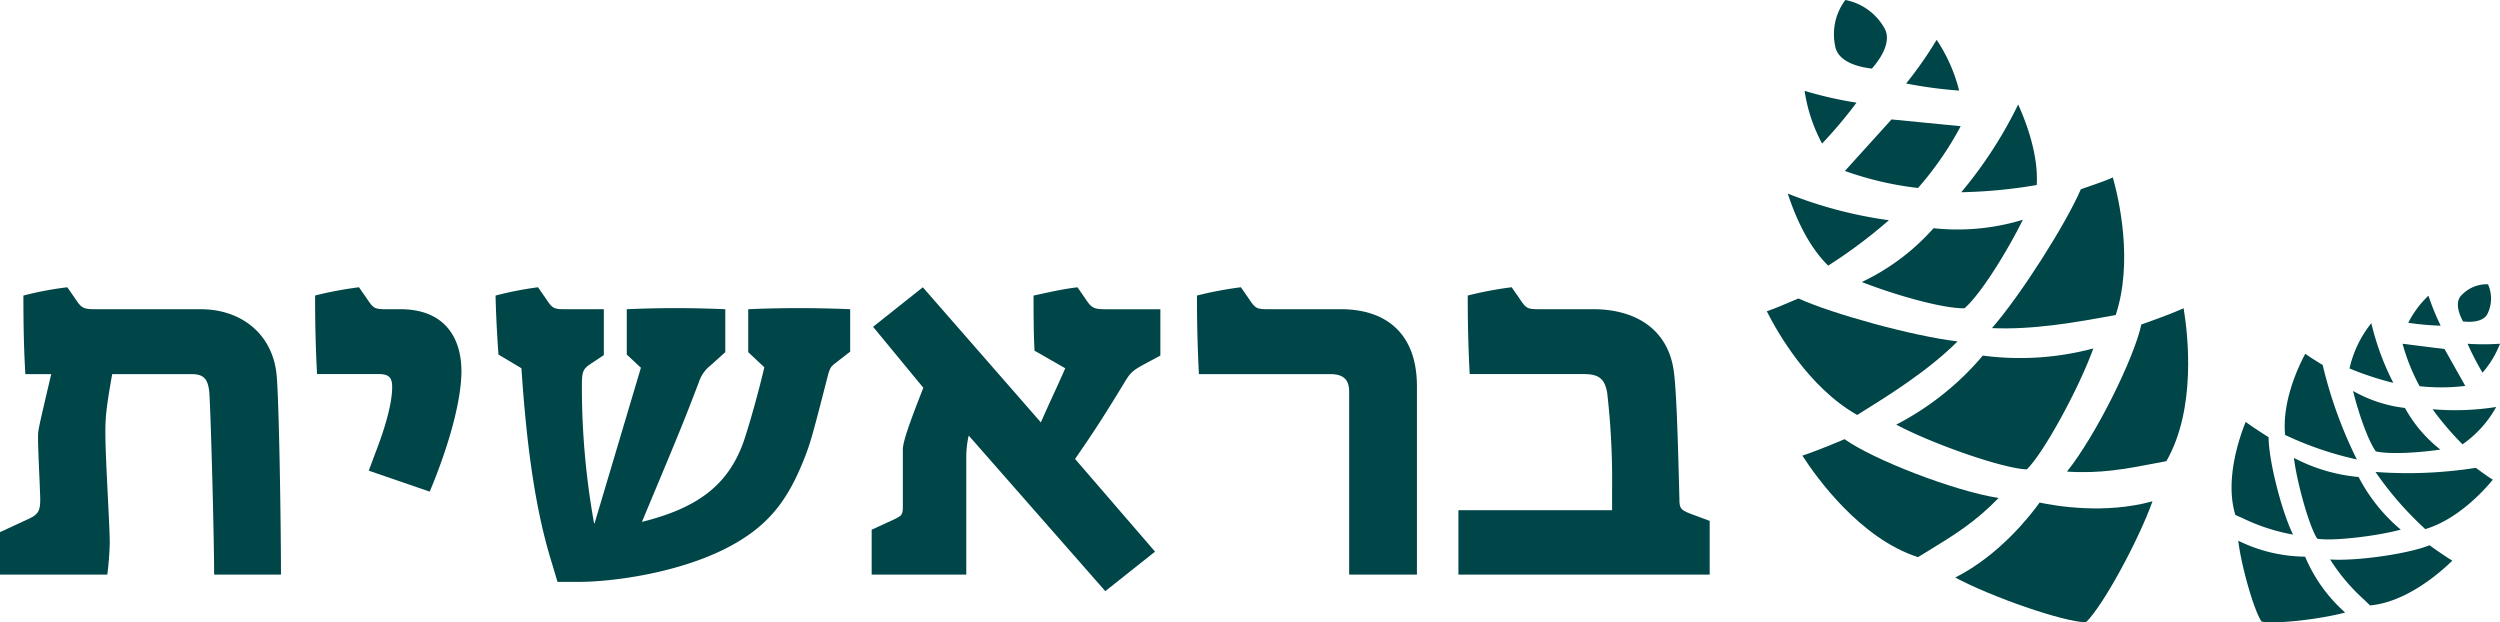
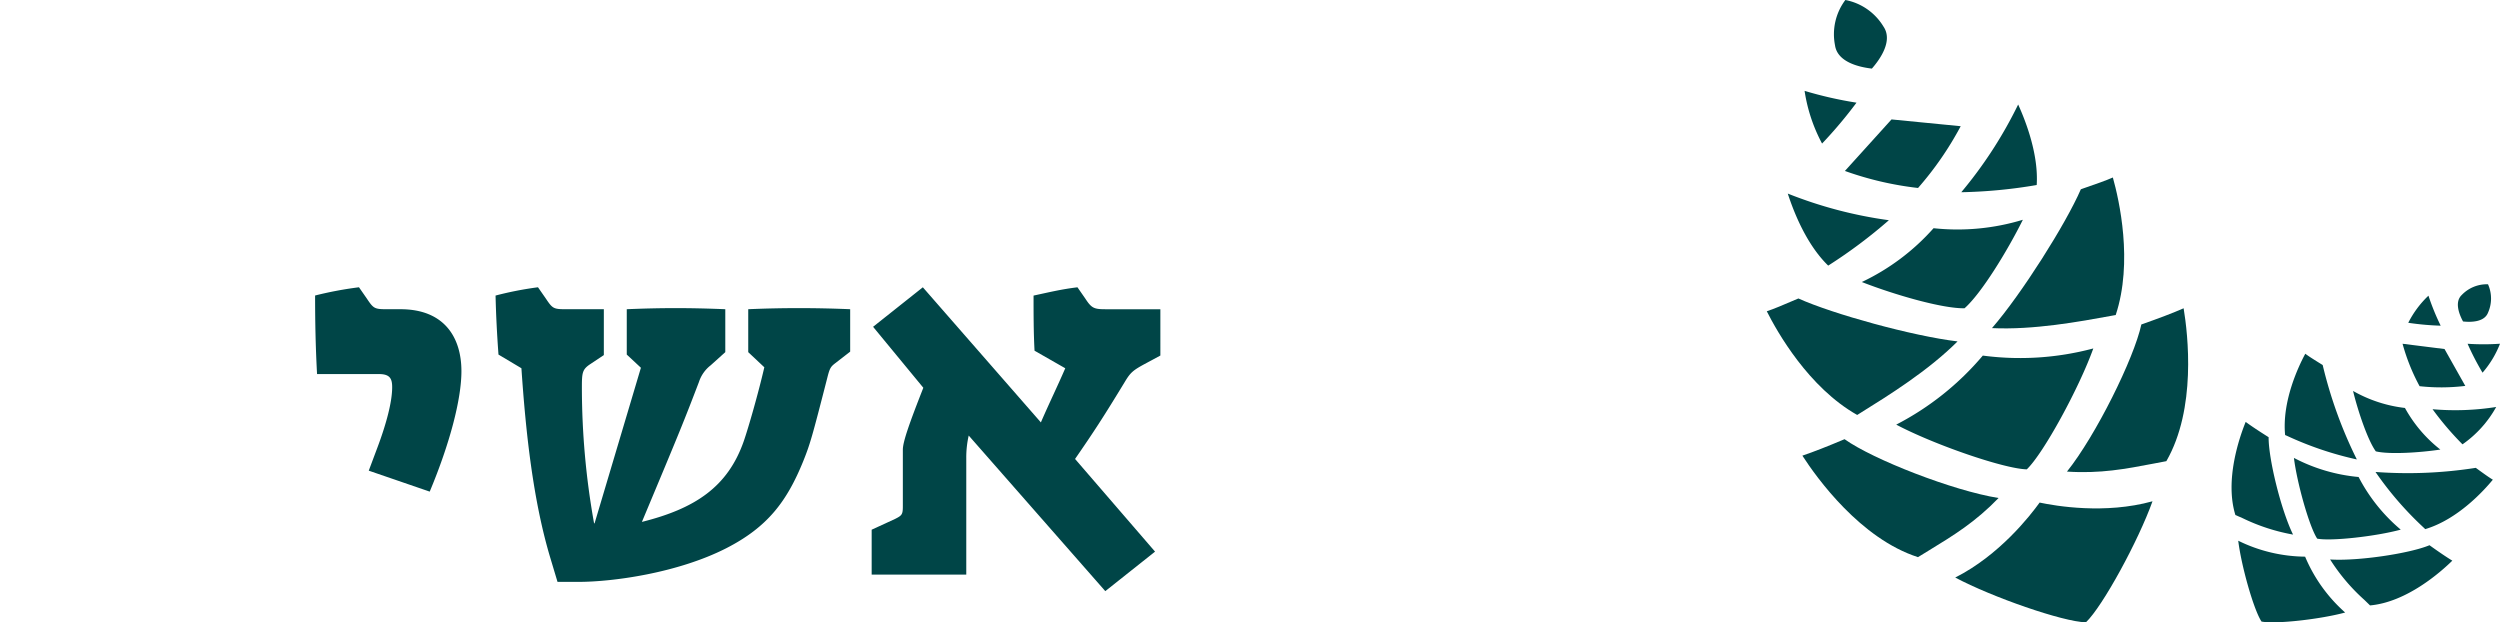
<svg xmlns="http://www.w3.org/2000/svg" width="436" height="108.533" viewBox="0 0 436 108.533">
  <g id="Artwork_7" data-name="Artwork 7" transform="translate(218 54.267)">
    <g id="Artwork_7-2" data-name="Artwork 7" transform="translate(-218 -54.267)">
      <g id="Сгруппировать_82" data-name="Сгруппировать 82" transform="translate(308.129)">
        <path id="Контур_701" data-name="Контур 701" d="M449.655,95.545c5.841.378,10.194-.457,15.133-1.4.724-.139,1.457-.28,2.2-.418,5.257-9.15,3.774-22.051,3.012-26.663-1.821.8-4.258,1.729-7.373,2.823-1.287,5.951-7.966,19.41-12.975,25.662" transform="translate(-397.304 -13.299)" fill="#004547" />
        <path id="Контур_702" data-name="Контур 702" d="M425.346,122.349c6.379,3.4,18.738,7.714,22.793,7.811,2.937-2.8,9.181-14.3,11.612-21.111-8.28,2.3-16.9.819-19.686.225-1.663,2.313-7.048,9.207-14.72,13.075" transform="translate(-392.483 -21.626)" fill="#004547" />
        <path id="Контур_703" data-name="Контур 703" d="M446.884,75.8a49.458,49.458,0,0,1-19.273,1.247,49.455,49.455,0,0,1-15.1,12.04c6.385,3.4,18.718,7.7,22.769,7.8,2.932-2.8,9.165-14.275,11.6-21.085" transform="translate(-389.937 -15.033)" fill="#004547" />
        <path id="Контур_704" data-name="Контур 704" d="M417.538,49.28a39.058,39.058,0,0,1-12.514,9.385c5.676,2.217,14.037,4.646,17.912,4.578,2.912-2.555,7.465-9.977,10.175-15.436a39.062,39.062,0,0,1-15.573,1.473" transform="translate(-388.452 -9.481)" fill="#004547" />
        <path id="Контур_705" data-name="Контур 705" d="M409.475,25.981c-1.29,1.428-4.838,5.353-8.129,8.986A56.686,56.686,0,0,0,414.1,37.936a56.79,56.79,0,0,0,7.439-10.773c-4.879-.475-10.144-.993-12.06-1.182" transform="translate(-387.723 -5.153)" fill="#004547" />
        <path id="Контур_706" data-name="Контур 706" d="M439.815,36.775c.332-5.2-1.786-10.853-3.233-14.041a74.858,74.858,0,0,1-9.922,15.3,87.365,87.365,0,0,0,13.155-1.258" transform="translate(-392.743 -4.509)" fill="#004547" />
-         <path id="Контур_707" data-name="Контур 707" d="M423.911,17.517a28.312,28.312,0,0,0-3.925-8.854,68.532,68.532,0,0,1-5.317,7.614,76.292,76.292,0,0,0,9.242,1.239" transform="translate(-390.365 -1.718)" fill="#004547" />
        <path id="Контур_708" data-name="Контур 708" d="M399.446,95.544c-3.038,1.285-5.468,2.233-7.353,2.871,2.542,3.926,10.135,14.473,20.162,17.7.647-.4,1.285-.79,1.916-1.175,4.289-2.62,8.071-4.93,12.138-9.138-7.913-1.257-21.908-6.725-26.864-10.262" transform="translate(-385.888 -18.948)" fill="#004547" />
        <path id="Контур_709" data-name="Контур 709" d="M389.661,65.015c-2.662,1.138-3.974,1.7-5.308,2.148,1.827,3.629,7.294,13.3,15.765,18.082l.451-.281c5.123-3.188,11.917-7.418,17.053-12.546-7.78-.922-21.76-4.779-27.758-7.49Z" transform="translate(-384.353 -12.876)" fill="#004547" />
        <path id="Контур_710" data-name="Контур 710" d="M449.067,40.587l-.228.079c-2.614,6.041-10.366,18.3-15.5,24.213,7.25.34,15.125-1.1,21.059-2.188l.521-.095c3.058-9.253.6-20.074-.5-23.986-1.284.564-2.628,1.029-5.355,1.975" transform="translate(-394.067 -7.657)" fill="#004547" />
        <path id="Контур_711" data-name="Контур 711" d="M399.161,7.913c.428,2.946,4.249,3.8,6.426,4.051,1.444-1.647,3.7-4.852,2.03-7.319A9.944,9.944,0,0,0,400.962,0a9.941,9.941,0,0,0-1.8,7.913" transform="translate(-387.261)" fill="#004547" />
        <path id="Контур_712" data-name="Контур 712" d="M395.969,54.674a87.215,87.215,0,0,0,10.581-7.917,74.871,74.871,0,0,1-17.631-4.646c1.077,3.335,3.315,8.945,7.05,12.563" transform="translate(-385.259 -8.351)" fill="#004547" />
        <path id="Контур_713" data-name="Контур 713" d="M395.624,28.957a78.147,78.147,0,0,0,6.005-7.132,68.251,68.251,0,0,1-9.054-2.059,28.352,28.352,0,0,0,3.049,9.19" transform="translate(-385.984 -3.92)" fill="#004547" />
        <path id="Контур_714" data-name="Контур 714" d="M506.9,121.094a33.534,33.534,0,0,0,5.982,7.06c.322.313.648.629.979.954,6.4-.572,12.318-5.815,14.352-7.806-1.034-.63-2.35-1.52-3.982-2.693-3.419,1.435-12.465,2.8-17.332,2.485" transform="translate(-408.656 -23.522)" fill="#004547" />
        <path id="Контур_715" data-name="Контур 715" d="M486.913,117.628c.53,4.369,2.692,12.04,4.06,14.1,2.422.487,10.341-.414,14.586-1.577a26.908,26.908,0,0,1-6.984-9.742,26.927,26.927,0,0,1-11.661-2.779" transform="translate(-404.693 -23.328)" fill="#004547" />
        <path id="Контур_716" data-name="Контур 716" d="M517.654,112.123a30.11,30.11,0,0,1-7.349-9.18,30.119,30.119,0,0,1-11.278-3.329c.533,4.372,2.692,12.026,4.058,14.08,2.418.487,10.321-.411,14.569-1.571" transform="translate(-407.095 -19.755)" fill="#004547" />
        <path id="Контур_717" data-name="Контур 717" d="M520.941,88.014a23.784,23.784,0,0,1-9.051-2.967c.875,3.605,2.583,8.625,3.969,10.535,2.291.56,7.584.241,11.252-.313a23.788,23.788,0,0,1-6.171-7.255" transform="translate(-409.646 -16.866)" fill="#004547" />
        <path id="Контур_718" data-name="Контур 718" d="M529.981,75.7c-1.162-.145-4.36-.545-7.321-.918a34.577,34.577,0,0,0,2.97,7.4,34.6,34.6,0,0,0,7.971-.05c-1.466-2.6-3.046-5.408-3.62-6.429" transform="translate(-411.782 -14.83)" fill="#004547" />
        <path id="Контур_719" data-name="Контур 719" d="M534.408,95.049a19.4,19.4,0,0,0,5.876-6.514,45.584,45.584,0,0,1-11.1.39,53.1,53.1,0,0,0,5.22,6.124" transform="translate(-413.076 -17.558)" fill="#004547" />
        <path id="Контур_720" data-name="Контур 720" d="M539.412,79.824a17.245,17.245,0,0,0,3.046-5.049,41.684,41.684,0,0,1-5.654.006,46.46,46.46,0,0,0,2.608,5.043" transform="translate(-414.587 -14.829)" fill="#004547" />
        <path id="Контур_721" data-name="Контур 721" d="M491.922,94.449c-1.7-1.067-3.023-1.948-4-2.666-1.071,2.639-3.682,10.108-1.794,16.239.426.183.843.366,1.255.545a33.539,33.539,0,0,0,8.8,2.866c-2.136-4.387-4.292-13.277-4.259-16.984" transform="translate(-404.405 -18.202)" fill="#004547" />
        <path id="Контур_722" data-name="Контур 722" d="M503.536,78.855c-1.5-.931-2.236-1.389-2.925-1.9-1.174,2.179-4.09,8.281-3.518,14.177l.3.127A58.675,58.675,0,0,0,509.6,95.389a76.725,76.725,0,0,1-5.953-16.463Z" transform="translate(-406.697 -15.262)" fill="#004547" />
        <path id="Контур_723" data-name="Контур 723" d="M534.382,101.862l-.119-.086a76.769,76.769,0,0,1-17.491.719,58.583,58.583,0,0,0,8.443,9.742l.229.227c5.683-1.7,10.222-6.71,11.792-8.62-.729-.443-1.431-.952-2.855-1.982" transform="translate(-410.614 -20.184)" fill="#004547" />
        <path id="Контур_724" data-name="Контур 724" d="M535.37,63.705c-1.32,1.243-.414,3.447.223,4.62,1.326.145,3.71.15,4.36-1.542a6.057,6.057,0,0,0-.006-4.942,6.058,6.058,0,0,0-4.577,1.864" transform="translate(-414.168 -12.262)" fill="#004547" />
-         <path id="Контур_725" data-name="Контур 725" d="M511.119,78.2a53.23,53.23,0,0,0,7.643,2.514A45.578,45.578,0,0,1,514.925,70.3a19.444,19.444,0,0,0-3.806,7.9" transform="translate(-409.493 -13.941)" fill="#004547" />
        <path id="Контур_726" data-name="Контур 726" d="M523.9,69.05a47.419,47.419,0,0,0,5.654.506,41.534,41.534,0,0,1-2.134-5.235,17.267,17.267,0,0,0-3.52,4.729" transform="translate(-412.028 -12.756)" fill="#004547" />
      </g>
-       <path id="Контур_727" data-name="Контур 727" d="M0,105.2l4.594-2.127c2.3-1.021,2.552-1.531,2.381-4.934-.085-2.638-.34-7.145-.34-9.527,0-1.19,0-1.19,2.3-10.973H4.423c-.255-4.254-.34-8.337-.34-13.7a58.448,58.448,0,0,1,7.655-1.446L13.1,64.45c1.106,1.7,1.446,1.871,3.573,1.871h18.29c7.316,0,12.59,4.509,13.27,11.4C48.657,81.8,49,103.58,49,112.6H37.344c0-6.72-.6-28.839-.851-31.9-.254-2.3-1.021-3.062-3.147-3.062H19.566c-1.022,5.785-1.191,7.485-1.191,10.123,0,4.679.765,16.163.765,19.311a51.724,51.724,0,0,1-.426,5.529H0Z" transform="translate(0 -12.394)" fill="#004547" />
      <path id="Контур_728" data-name="Контур 728" d="M77.905,94.478l1.53-4.083c1.531-4.084,2.553-7.912,2.553-10.464,0-1.445-.341-2.3-2.3-2.3h-10.8c-.256-4.679-.341-9.1-.341-13.7A64.376,64.376,0,0,1,76.2,62.493l1.36,1.957c1.191,1.785,1.362,1.871,3.574,1.871h2.3c7.656,0,10.633,4.934,10.633,10.8,0,4.934-2.041,12.675-5.53,21.011Z" transform="translate(-13.594 -12.394)" fill="#004547" />
      <path id="Контур_729" data-name="Контур 729" d="M117.335,109.621c-2.977-9.954-4.254-21.693-5.019-33.006l-4-2.383c-.256-3.487-.426-6.8-.511-10.293a59.821,59.821,0,0,1,7.4-1.445l1.361,1.957c1.191,1.785,1.361,1.87,3.572,1.87h6.551v8l-2.552,1.7c-1.191.85-1.276,1.445-1.276,3.912a134.215,134.215,0,0,0,2.127,23.734h.086l8.08-27.137-2.467-2.3V66.321c6.04-.255,10.974-.255,17.184,0v7.486l-2.553,2.3A6.029,6.029,0,0,0,143.281,79c-2.638,6.89-3.147,8.166-9.952,24.414,9.186-2.3,14.971-6.039,17.778-14.121.766-2.212,2.467-8.082,3.572-12.845l-2.806-2.637V66.321c5.868-.255,11.738-.255,17.778,0v7.4l-2.637,2.041c-.766.6-.936.851-1.361,2.553-2.638,10.293-2.977,11.484-4.168,14.461-2.892,7.145-6.295,11.569-13.441,15.227-8.507,4.339-19.821,5.87-25.776,5.87h-3.657Z" transform="translate(-21.38 -12.394)" fill="#004547" />
      <path id="Контур_730" data-name="Контур 730" d="M206.548,88.353a17.123,17.123,0,0,0-.425,3.914V112.6h-16.5v-7.825L193.7,102.9c1.19-.6,1.361-.766,1.361-2.213V90.82c0-1.361,1.1-4.509,3.572-10.8l-8.762-10.633,8.677-6.89,20.586,23.564c1.36-3.148,2.892-6.295,4.253-9.442l-5.359-3.062c-.17-3.233-.17-6.381-.17-9.613,2.807-.6,4.849-1.106,7.656-1.446l1.36,1.957c1.107,1.7,1.531,1.871,3.574,1.871h9.526V74.4L237.6,75.679c-2.383,1.276-2.807,1.615-3.828,3.317-3.828,6.295-5.445,8.761-8.677,13.44l13.95,16.163-8.677,6.89Z" transform="translate(-37.605 -12.394)" fill="#004547" />
-       <path id="Контур_731" data-name="Контур 731" d="M286.935,80.7c0-2.126-1.022-3.062-3.318-3.062H260.734c-.255-4.849-.34-9.1-.34-13.7a64.475,64.475,0,0,1,7.656-1.446l1.361,1.957c1.191,1.786,1.36,1.871,3.572,1.871h12.5c7.826,0,13.27,4.169,13.27,13.441V112.6H286.935Z" transform="translate(-51.641 -12.394)" fill="#004547" />
-       <path id="Контур_732" data-name="Контур 732" d="M317.269,101.369h26.8V97.711a132.816,132.816,0,0,0-.85-16.758c-.426-2.637-1.617-3.317-4.084-3.317h-19.9c-.256-4.849-.341-9.1-.341-13.7a64.347,64.347,0,0,1,7.656-1.446l1.36,1.956c1.191,1.787,1.361,1.872,3.573,1.872h9.272c7.316,0,12.93,3.4,14.037,10.549.509,3.318.765,12.59,1.02,22.627,0,1.616.257,1.872,2.3,2.637l2.977,1.106V112.6H317.269Z" transform="translate(-62.92 -12.394)" fill="#004547" />
    </g>
  </g>
</svg>